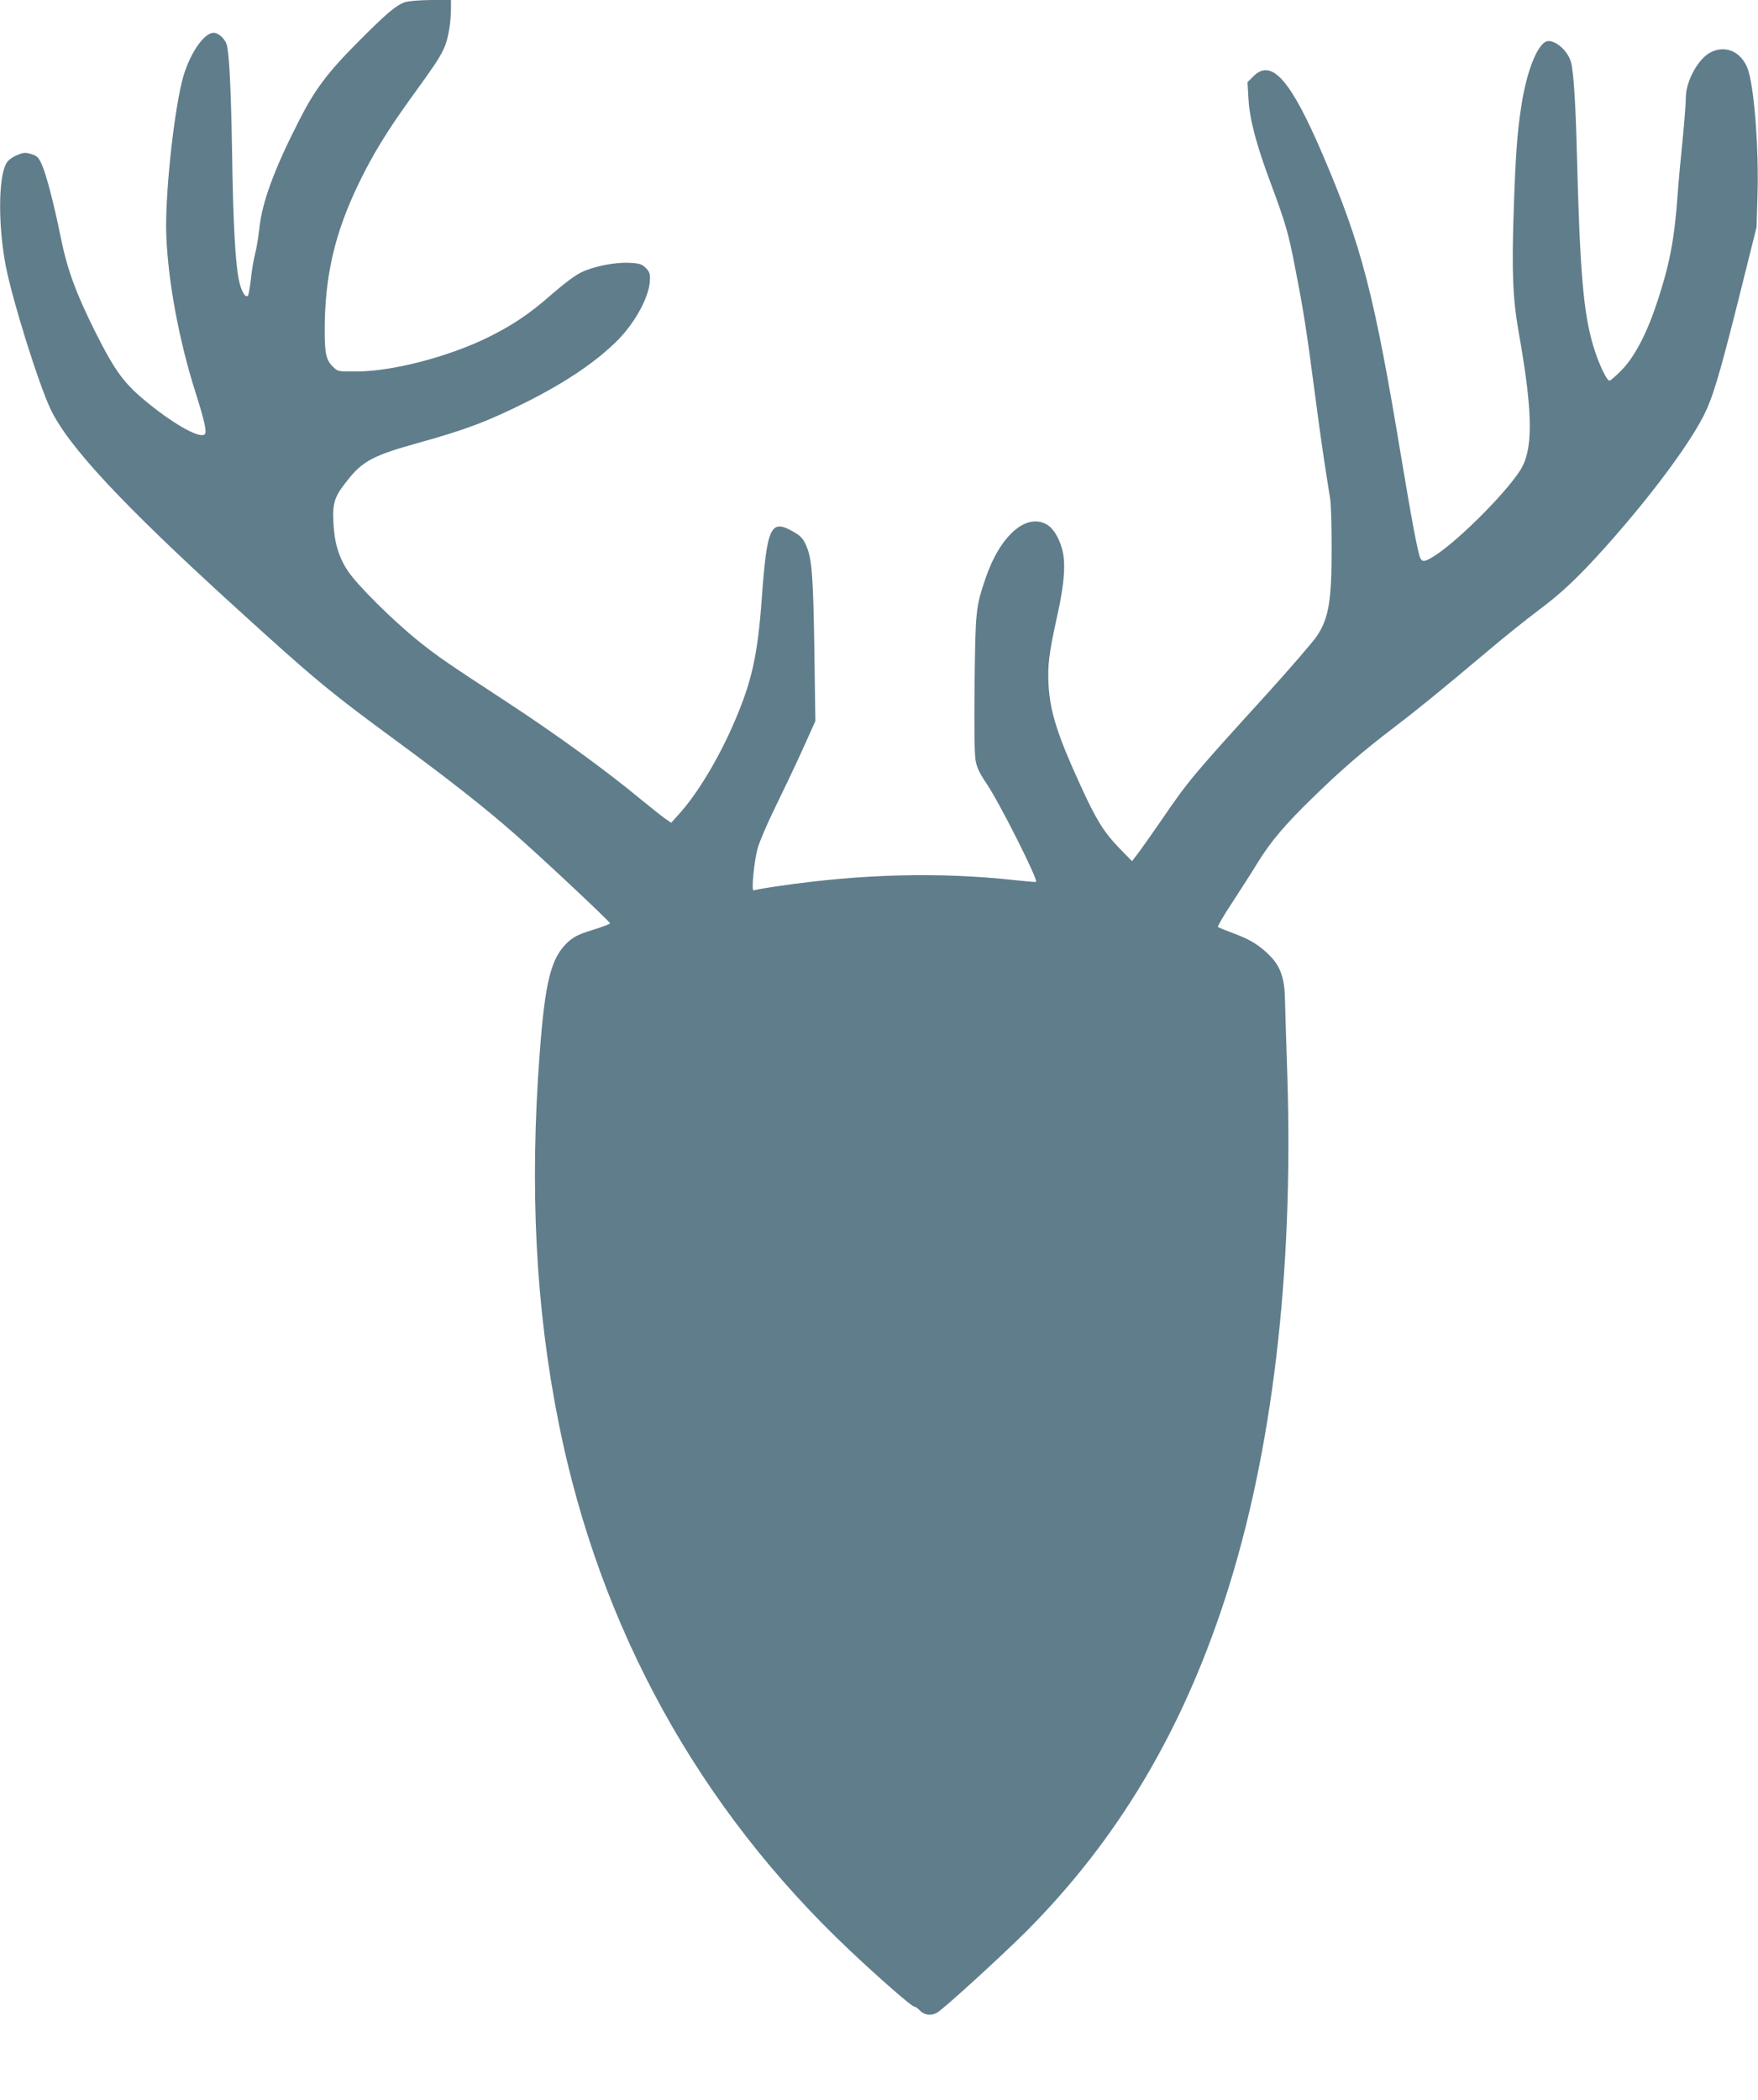
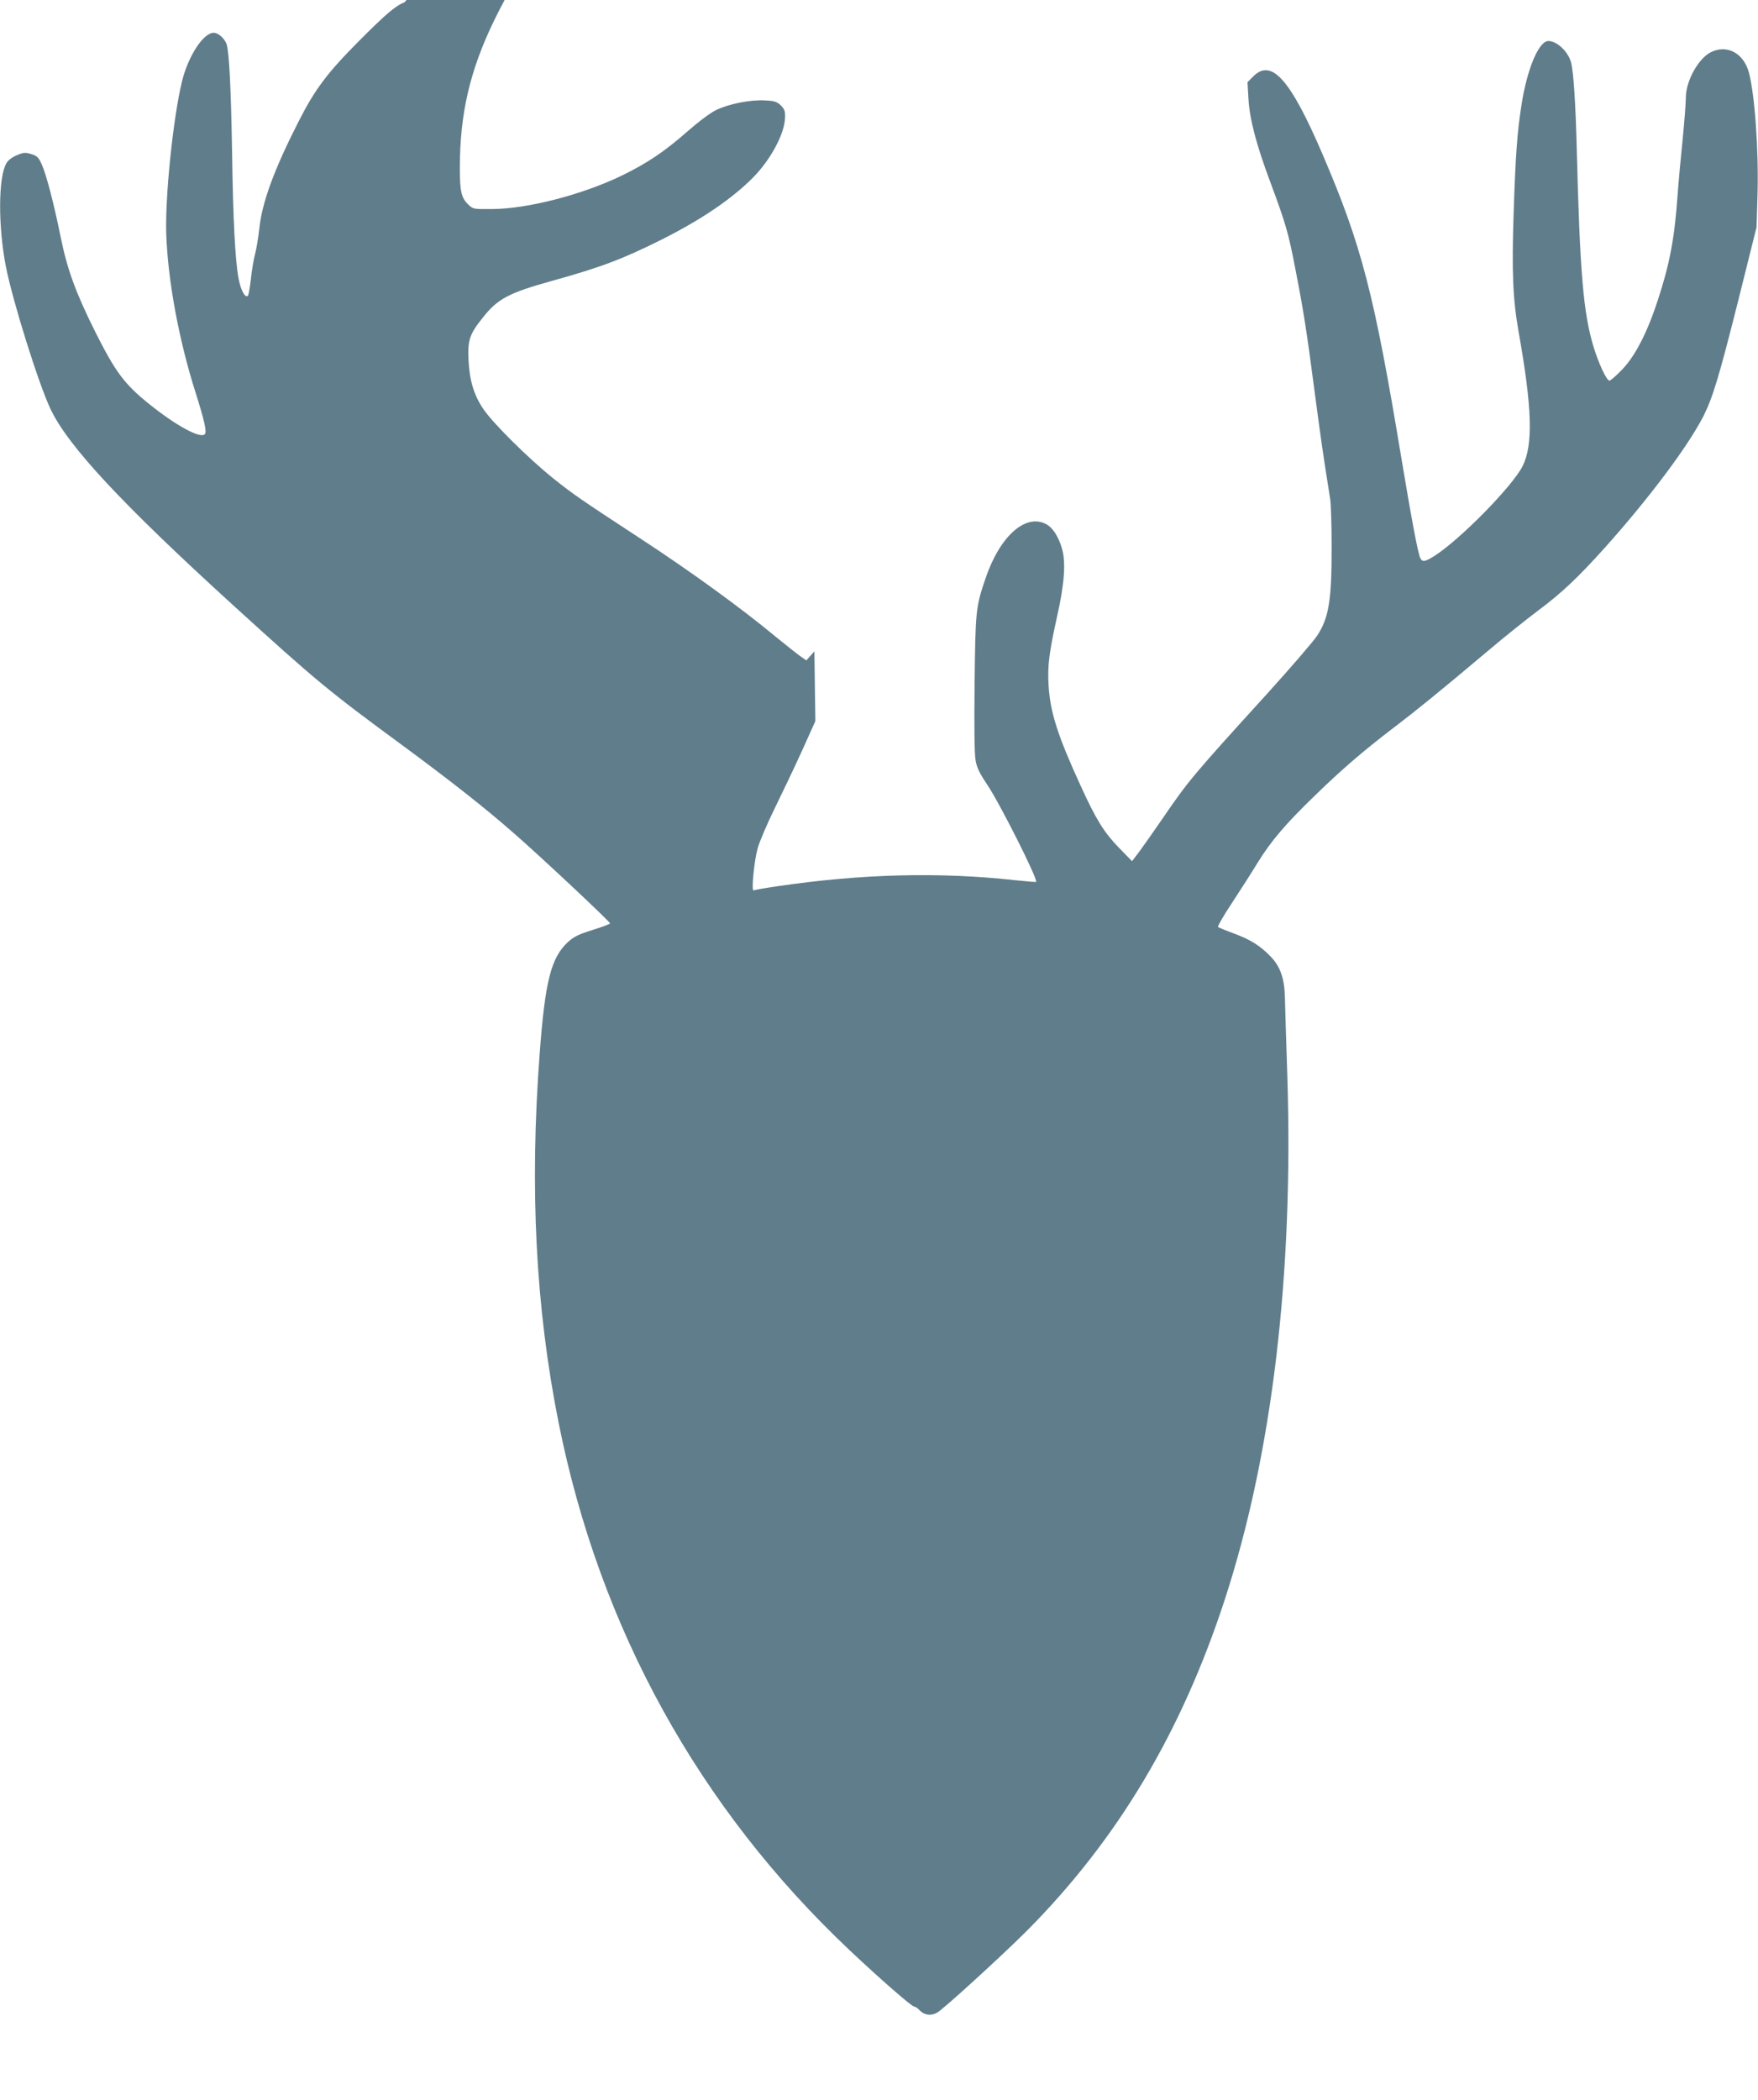
<svg xmlns="http://www.w3.org/2000/svg" version="1.0" width="1072pt" height="1280pt" viewBox="0 0 1072 1280" preserveAspectRatio="xMidYMid meet">
  <g transform="translate(0,1280) scale(0.1,-0.1)" fill="#607d8b" stroke="none">
-     <path d="M2467 12786 c-54 -20 -113 -70 -282 -240 -190 -191 -265 -291 -364 -486 -150 -294 -224 -496 -240 -655 -6 -55 -18 -125 -26 -155 -8 -30 -20 -98 -25 -150 -6 -52 -14 -98 -18 -102 -17 -17 -43 31 -57 103 -21 111 -34 358 -40 784 -7 394 -18 604 -34 648 -14 35 -50 67 -78 67 -63 0 -155 -141 -193 -295 -55 -226 -105 -714 -96 -940 11 -282 77 -637 177 -953 55 -173 71 -243 58 -258 -25 -30 -175 51 -340 184 -151 121 -206 196 -329 441 -118 237 -170 378 -210 576 -41 203 -88 382 -115 442 -20 45 -29 53 -65 64 -36 11 -47 10 -87 -7 -29 -12 -54 -31 -64 -49 -50 -85 -51 -385 -3 -630 41 -210 199 -714 272 -868 107 -226 434 -577 1117 -1199 500 -455 578 -520 1025 -848 288 -212 509 -385 685 -540 162 -141 585 -538 585 -548 0 -4 -48 -22 -106 -40 -86 -27 -113 -40 -151 -74 -103 -96 -139 -237 -172 -678 -62 -820 -25 -1549 115 -2250 250 -1253 854 -2348 1775 -3217 178 -168 378 -343 393 -343 7 0 23 -11 36 -25 26 -27 67 -33 103 -13 36 18 401 352 550 501 553 557 942 1209 1207 2022 288 885 418 1979 380 3185 -7 217 -14 436 -15 485 -3 113 -29 186 -88 246 -64 66 -122 102 -222 139 -49 18 -93 36 -98 40 -4 3 34 69 85 146 50 76 121 187 157 246 80 130 170 236 346 406 165 161 299 276 480 414 146 111 280 220 582 474 99 84 236 193 304 244 141 105 241 199 408 385 270 302 505 616 599 800 57 114 96 244 213 709 l110 441 6 195 c8 274 -17 618 -53 750 -33 118 -135 171 -233 121 -76 -39 -151 -176 -151 -276 0 -34 -9 -146 -19 -250 -11 -105 -25 -257 -31 -340 -19 -269 -48 -422 -121 -645 -64 -196 -136 -336 -215 -420 -37 -38 -72 -70 -80 -70 -17 0 -66 104 -98 210 -61 204 -82 448 -101 1195 -7 281 -20 481 -35 535 -18 66 -86 130 -138 130 -59 0 -131 -171 -165 -395 -25 -159 -36 -307 -47 -653 -12 -355 -5 -524 30 -723 83 -465 90 -691 24 -821 -63 -124 -383 -449 -538 -547 -58 -36 -72 -38 -85 -13 -14 27 -52 228 -116 612 -166 1002 -242 1294 -480 1849 -195 455 -311 587 -422 476 l-36 -36 6 -102 c7 -123 47 -277 135 -512 93 -250 109 -306 151 -525 49 -250 69 -376 121 -775 36 -271 50 -368 91 -625 5 -30 9 -158 9 -285 1 -336 -17 -443 -90 -552 -22 -33 -158 -191 -302 -350 -455 -500 -482 -532 -643 -768 -49 -71 -110 -158 -135 -192 l-47 -62 -80 82 c-91 94 -139 171 -233 377 -141 307 -187 451 -196 615 -7 117 3 196 52 418 45 199 54 328 30 413 -22 75 -57 129 -98 150 -125 65 -281 -74 -368 -330 -60 -176 -62 -197 -67 -641 -3 -273 -1 -430 6 -470 8 -45 25 -79 70 -146 77 -114 312 -581 299 -594 -2 -2 -59 3 -126 10 -461 51 -937 39 -1447 -36 -77 -11 -144 -23 -149 -26 -16 -10 2 176 24 257 12 41 59 152 105 245 46 94 121 251 166 350 l81 180 -6 425 c-7 463 -15 568 -51 647 -19 42 -33 57 -77 82 -139 80 -161 33 -193 -409 -25 -343 -60 -499 -162 -739 -96 -226 -227 -445 -341 -571 l-49 -55 -39 27 c-21 15 -86 67 -144 114 -213 177 -525 403 -825 599 -373 244 -412 271 -535 369 -153 123 -371 339 -428 425 -57 85 -83 173 -89 297 -6 119 6 158 87 258 91 116 159 151 425 225 296 82 430 133 670 253 238 120 423 245 552 375 108 109 193 267 196 365 2 40 -3 52 -25 75 -24 23 -38 28 -97 31 -88 5 -217 -20 -297 -58 -37 -18 -105 -69 -175 -130 -142 -125 -247 -195 -403 -271 -241 -116 -573 -202 -788 -203 -116 -1 -117 -1 -147 28 -42 40 -51 80 -51 222 0 330 61 594 209 899 84 173 170 314 315 515 144 199 168 234 200 298 27 54 45 152 46 250 l0 52 -122 0 c-76 -1 -137 -6 -161 -14z" />
+     <path d="M2467 12786 c-54 -20 -113 -70 -282 -240 -190 -191 -265 -291 -364 -486 -150 -294 -224 -496 -240 -655 -6 -55 -18 -125 -26 -155 -8 -30 -20 -98 -25 -150 -6 -52 -14 -98 -18 -102 -17 -17 -43 31 -57 103 -21 111 -34 358 -40 784 -7 394 -18 604 -34 648 -14 35 -50 67 -78 67 -63 0 -155 -141 -193 -295 -55 -226 -105 -714 -96 -940 11 -282 77 -637 177 -953 55 -173 71 -243 58 -258 -25 -30 -175 51 -340 184 -151 121 -206 196 -329 441 -118 237 -170 378 -210 576 -41 203 -88 382 -115 442 -20 45 -29 53 -65 64 -36 11 -47 10 -87 -7 -29 -12 -54 -31 -64 -49 -50 -85 -51 -385 -3 -630 41 -210 199 -714 272 -868 107 -226 434 -577 1117 -1199 500 -455 578 -520 1025 -848 288 -212 509 -385 685 -540 162 -141 585 -538 585 -548 0 -4 -48 -22 -106 -40 -86 -27 -113 -40 -151 -74 -103 -96 -139 -237 -172 -678 -62 -820 -25 -1549 115 -2250 250 -1253 854 -2348 1775 -3217 178 -168 378 -343 393 -343 7 0 23 -11 36 -25 26 -27 67 -33 103 -13 36 18 401 352 550 501 553 557 942 1209 1207 2022 288 885 418 1979 380 3185 -7 217 -14 436 -15 485 -3 113 -29 186 -88 246 -64 66 -122 102 -222 139 -49 18 -93 36 -98 40 -4 3 34 69 85 146 50 76 121 187 157 246 80 130 170 236 346 406 165 161 299 276 480 414 146 111 280 220 582 474 99 84 236 193 304 244 141 105 241 199 408 385 270 302 505 616 599 800 57 114 96 244 213 709 l110 441 6 195 c8 274 -17 618 -53 750 -33 118 -135 171 -233 121 -76 -39 -151 -176 -151 -276 0 -34 -9 -146 -19 -250 -11 -105 -25 -257 -31 -340 -19 -269 -48 -422 -121 -645 -64 -196 -136 -336 -215 -420 -37 -38 -72 -70 -80 -70 -17 0 -66 104 -98 210 -61 204 -82 448 -101 1195 -7 281 -20 481 -35 535 -18 66 -86 130 -138 130 -59 0 -131 -171 -165 -395 -25 -159 -36 -307 -47 -653 -12 -355 -5 -524 30 -723 83 -465 90 -691 24 -821 -63 -124 -383 -449 -538 -547 -58 -36 -72 -38 -85 -13 -14 27 -52 228 -116 612 -166 1002 -242 1294 -480 1849 -195 455 -311 587 -422 476 l-36 -36 6 -102 c7 -123 47 -277 135 -512 93 -250 109 -306 151 -525 49 -250 69 -376 121 -775 36 -271 50 -368 91 -625 5 -30 9 -158 9 -285 1 -336 -17 -443 -90 -552 -22 -33 -158 -191 -302 -350 -455 -500 -482 -532 -643 -768 -49 -71 -110 -158 -135 -192 l-47 -62 -80 82 c-91 94 -139 171 -233 377 -141 307 -187 451 -196 615 -7 117 3 196 52 418 45 199 54 328 30 413 -22 75 -57 129 -98 150 -125 65 -281 -74 -368 -330 -60 -176 -62 -197 -67 -641 -3 -273 -1 -430 6 -470 8 -45 25 -79 70 -146 77 -114 312 -581 299 -594 -2 -2 -59 3 -126 10 -461 51 -937 39 -1447 -36 -77 -11 -144 -23 -149 -26 -16 -10 2 176 24 257 12 41 59 152 105 245 46 94 121 251 166 350 l81 180 -6 425 l-49 -55 -39 27 c-21 15 -86 67 -144 114 -213 177 -525 403 -825 599 -373 244 -412 271 -535 369 -153 123 -371 339 -428 425 -57 85 -83 173 -89 297 -6 119 6 158 87 258 91 116 159 151 425 225 296 82 430 133 670 253 238 120 423 245 552 375 108 109 193 267 196 365 2 40 -3 52 -25 75 -24 23 -38 28 -97 31 -88 5 -217 -20 -297 -58 -37 -18 -105 -69 -175 -130 -142 -125 -247 -195 -403 -271 -241 -116 -573 -202 -788 -203 -116 -1 -117 -1 -147 28 -42 40 -51 80 -51 222 0 330 61 594 209 899 84 173 170 314 315 515 144 199 168 234 200 298 27 54 45 152 46 250 l0 52 -122 0 c-76 -1 -137 -6 -161 -14z" />
  </g>
</svg>